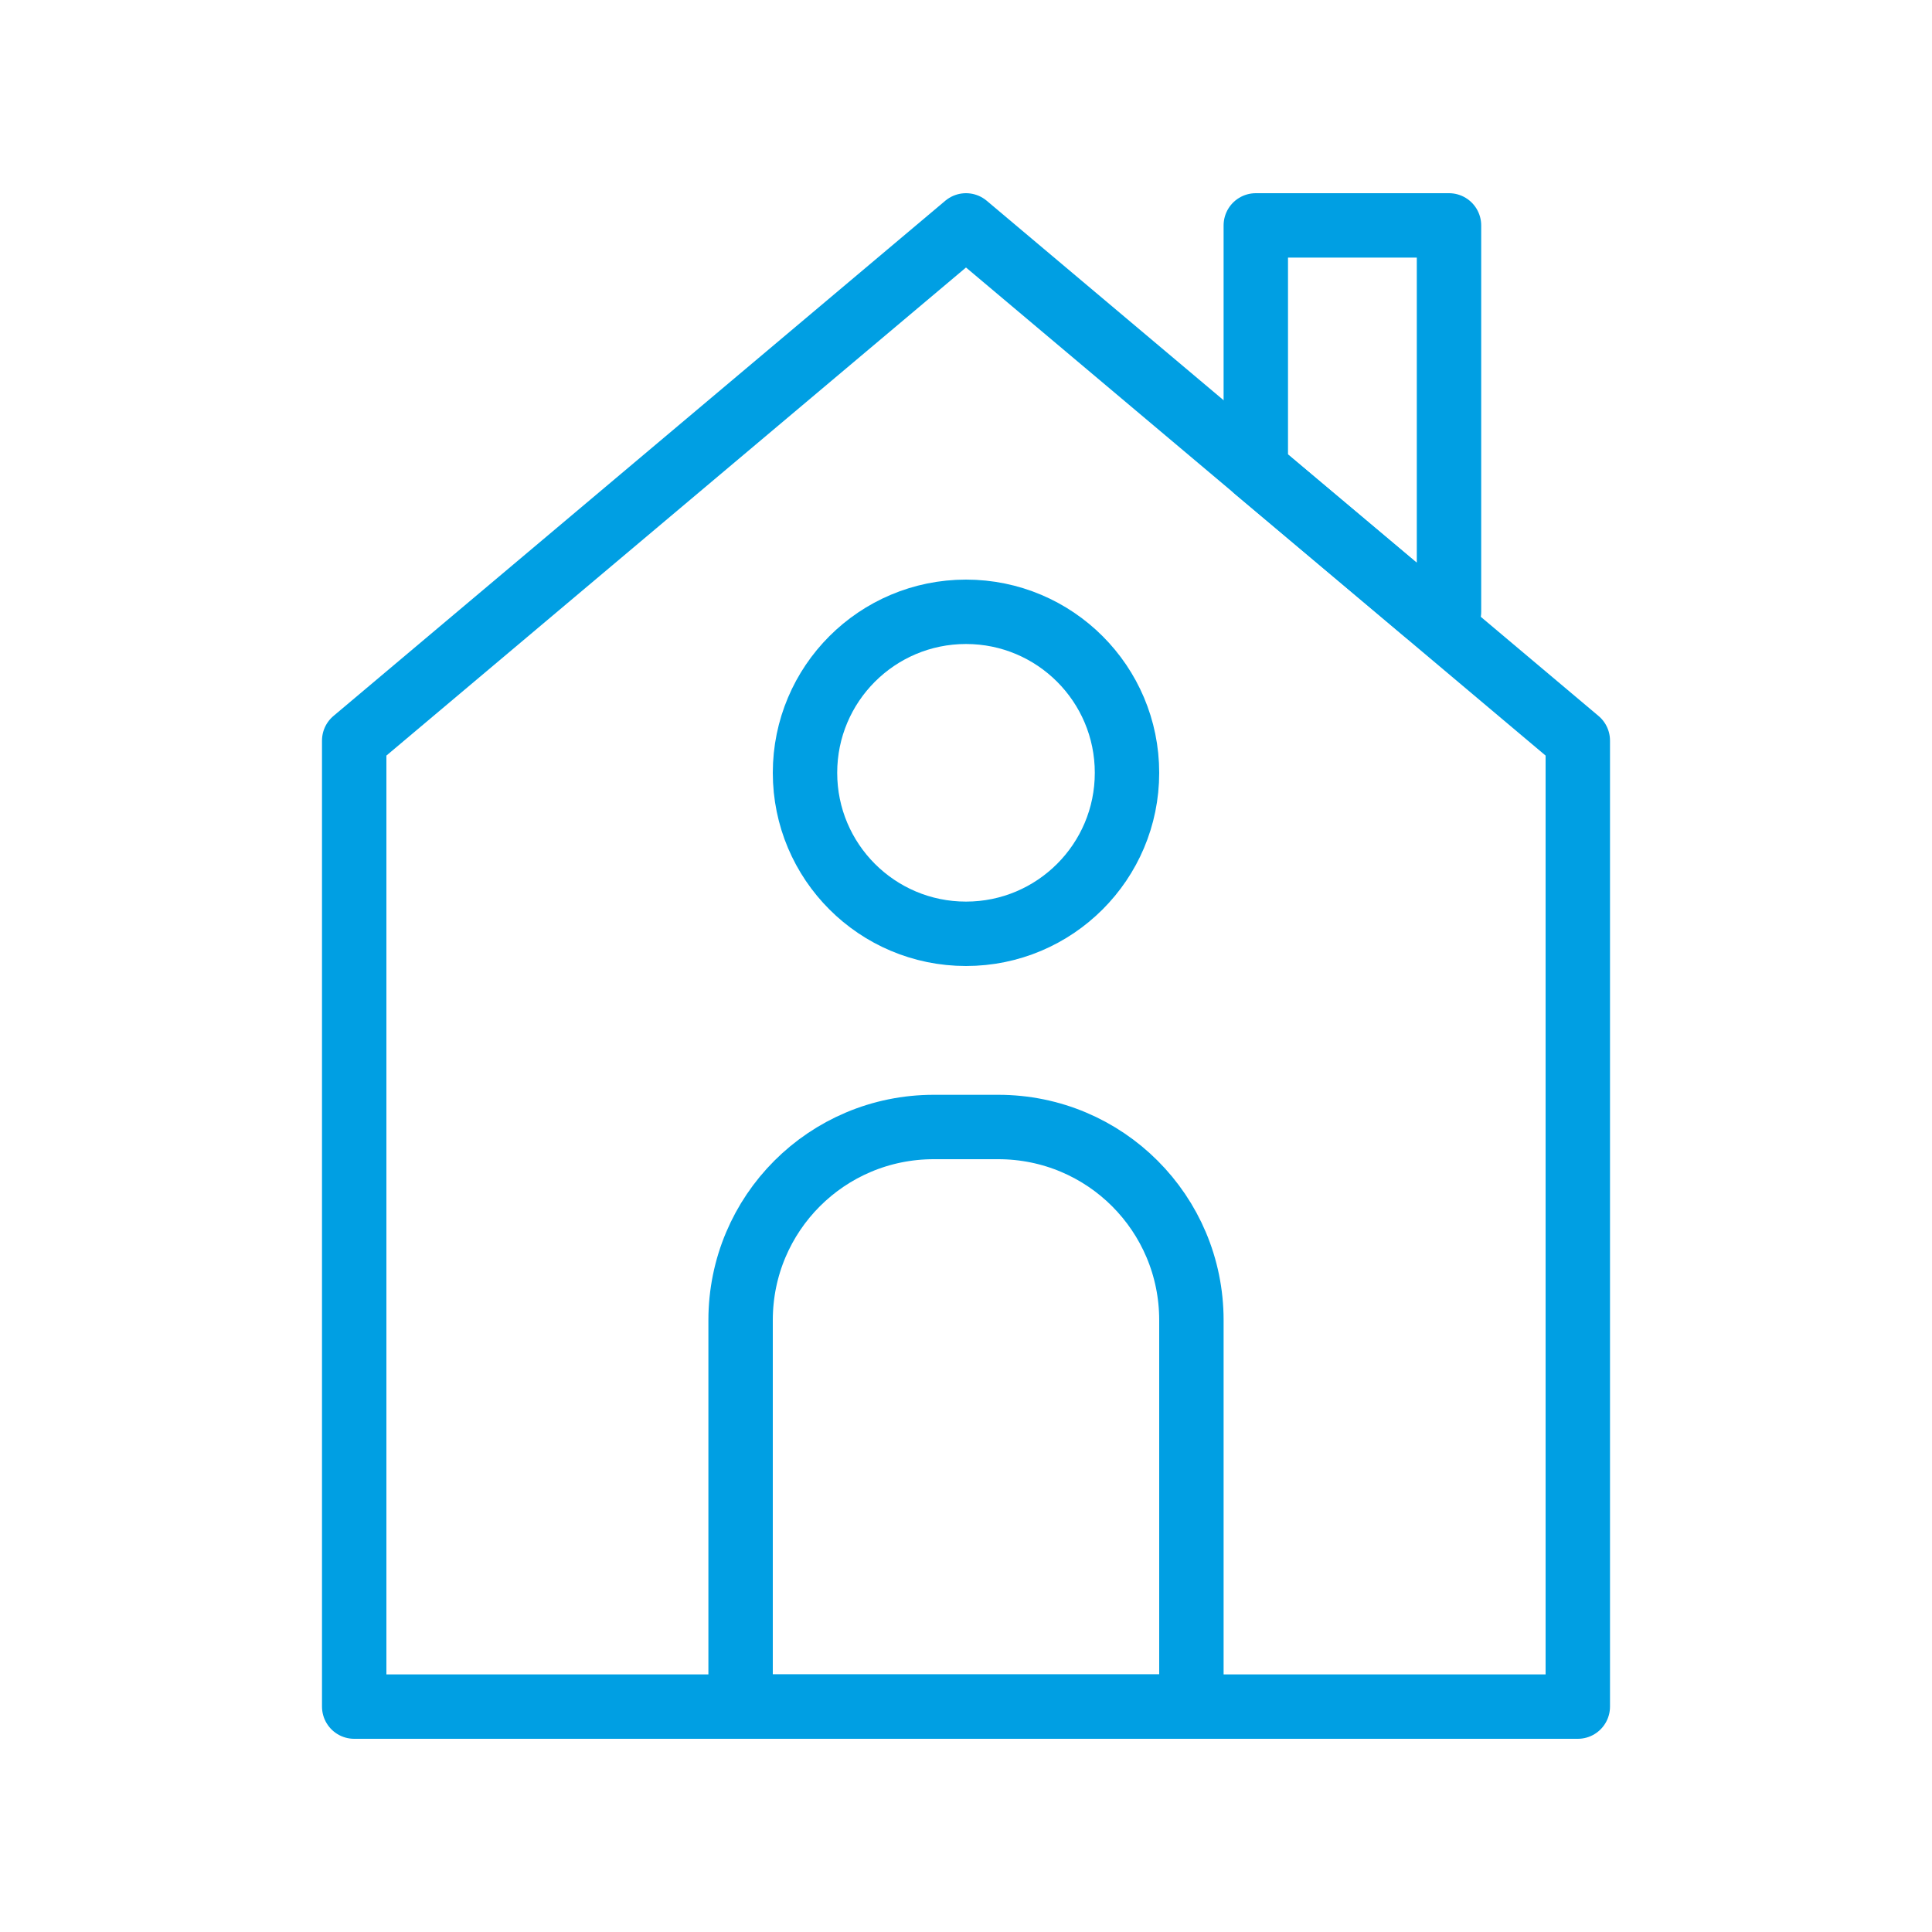
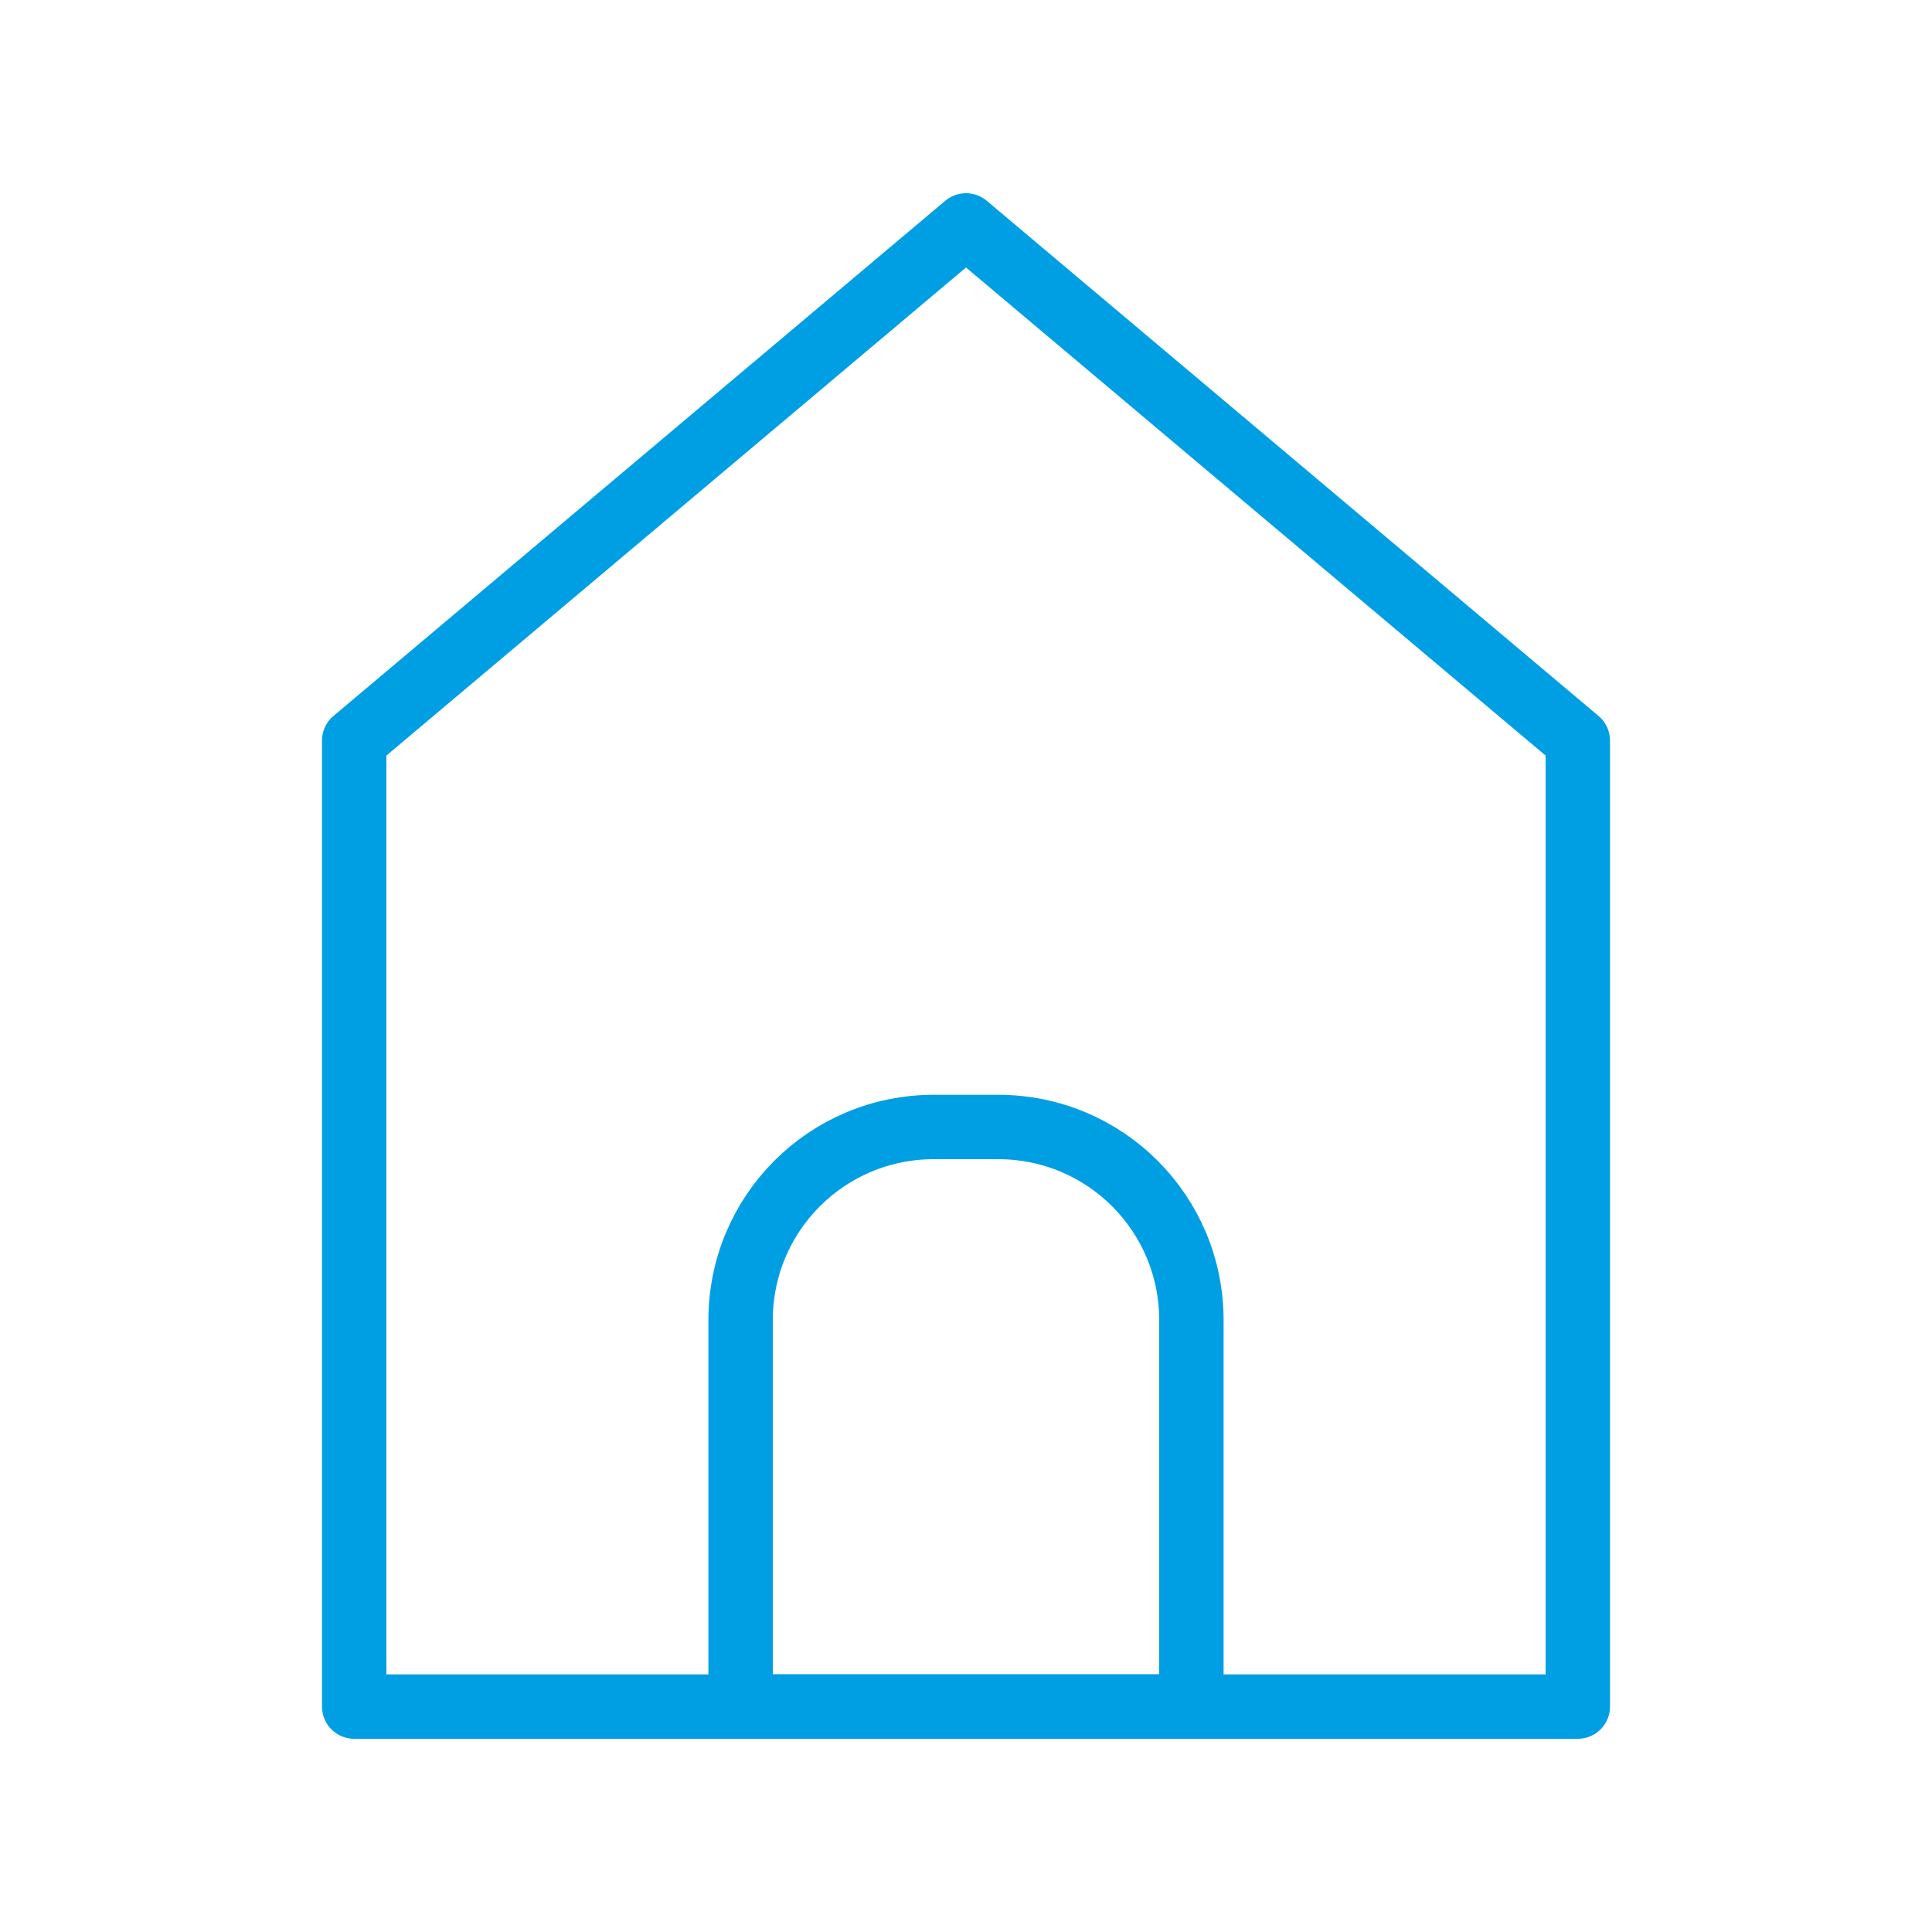
<svg xmlns="http://www.w3.org/2000/svg" width="30" height="30" viewBox="0 0 30 30" fill="none">
  <path d="M15 3.5L5.5 11.5V26.5H24.5V11.5L15 3.5Z" stroke="#009FE3" stroke-linecap="round" stroke-linejoin="round" />
  <path d="M14.5 17.5H15.5C17.16 17.5 18.5 18.84 18.5 20.5V26.5H11.5V20.5C11.5 18.84 12.84 17.5 14.5 17.5Z" stroke="#009FE3" stroke-linecap="round" stroke-linejoin="round" />
-   <path d="M15 14.5C16.381 14.5 17.5 13.381 17.5 12C17.5 10.619 16.381 9.5 15 9.5C13.619 9.5 12.5 10.619 12.5 12C12.5 13.381 13.619 14.5 15 14.5Z" stroke="#009FE3" stroke-linecap="round" stroke-linejoin="round" />
-   <path d="M22.13 9.5H22.5V3.5H19.5V7.29L22.13 9.5Z" stroke="#009FE3" stroke-linecap="round" stroke-linejoin="round" />
</svg>